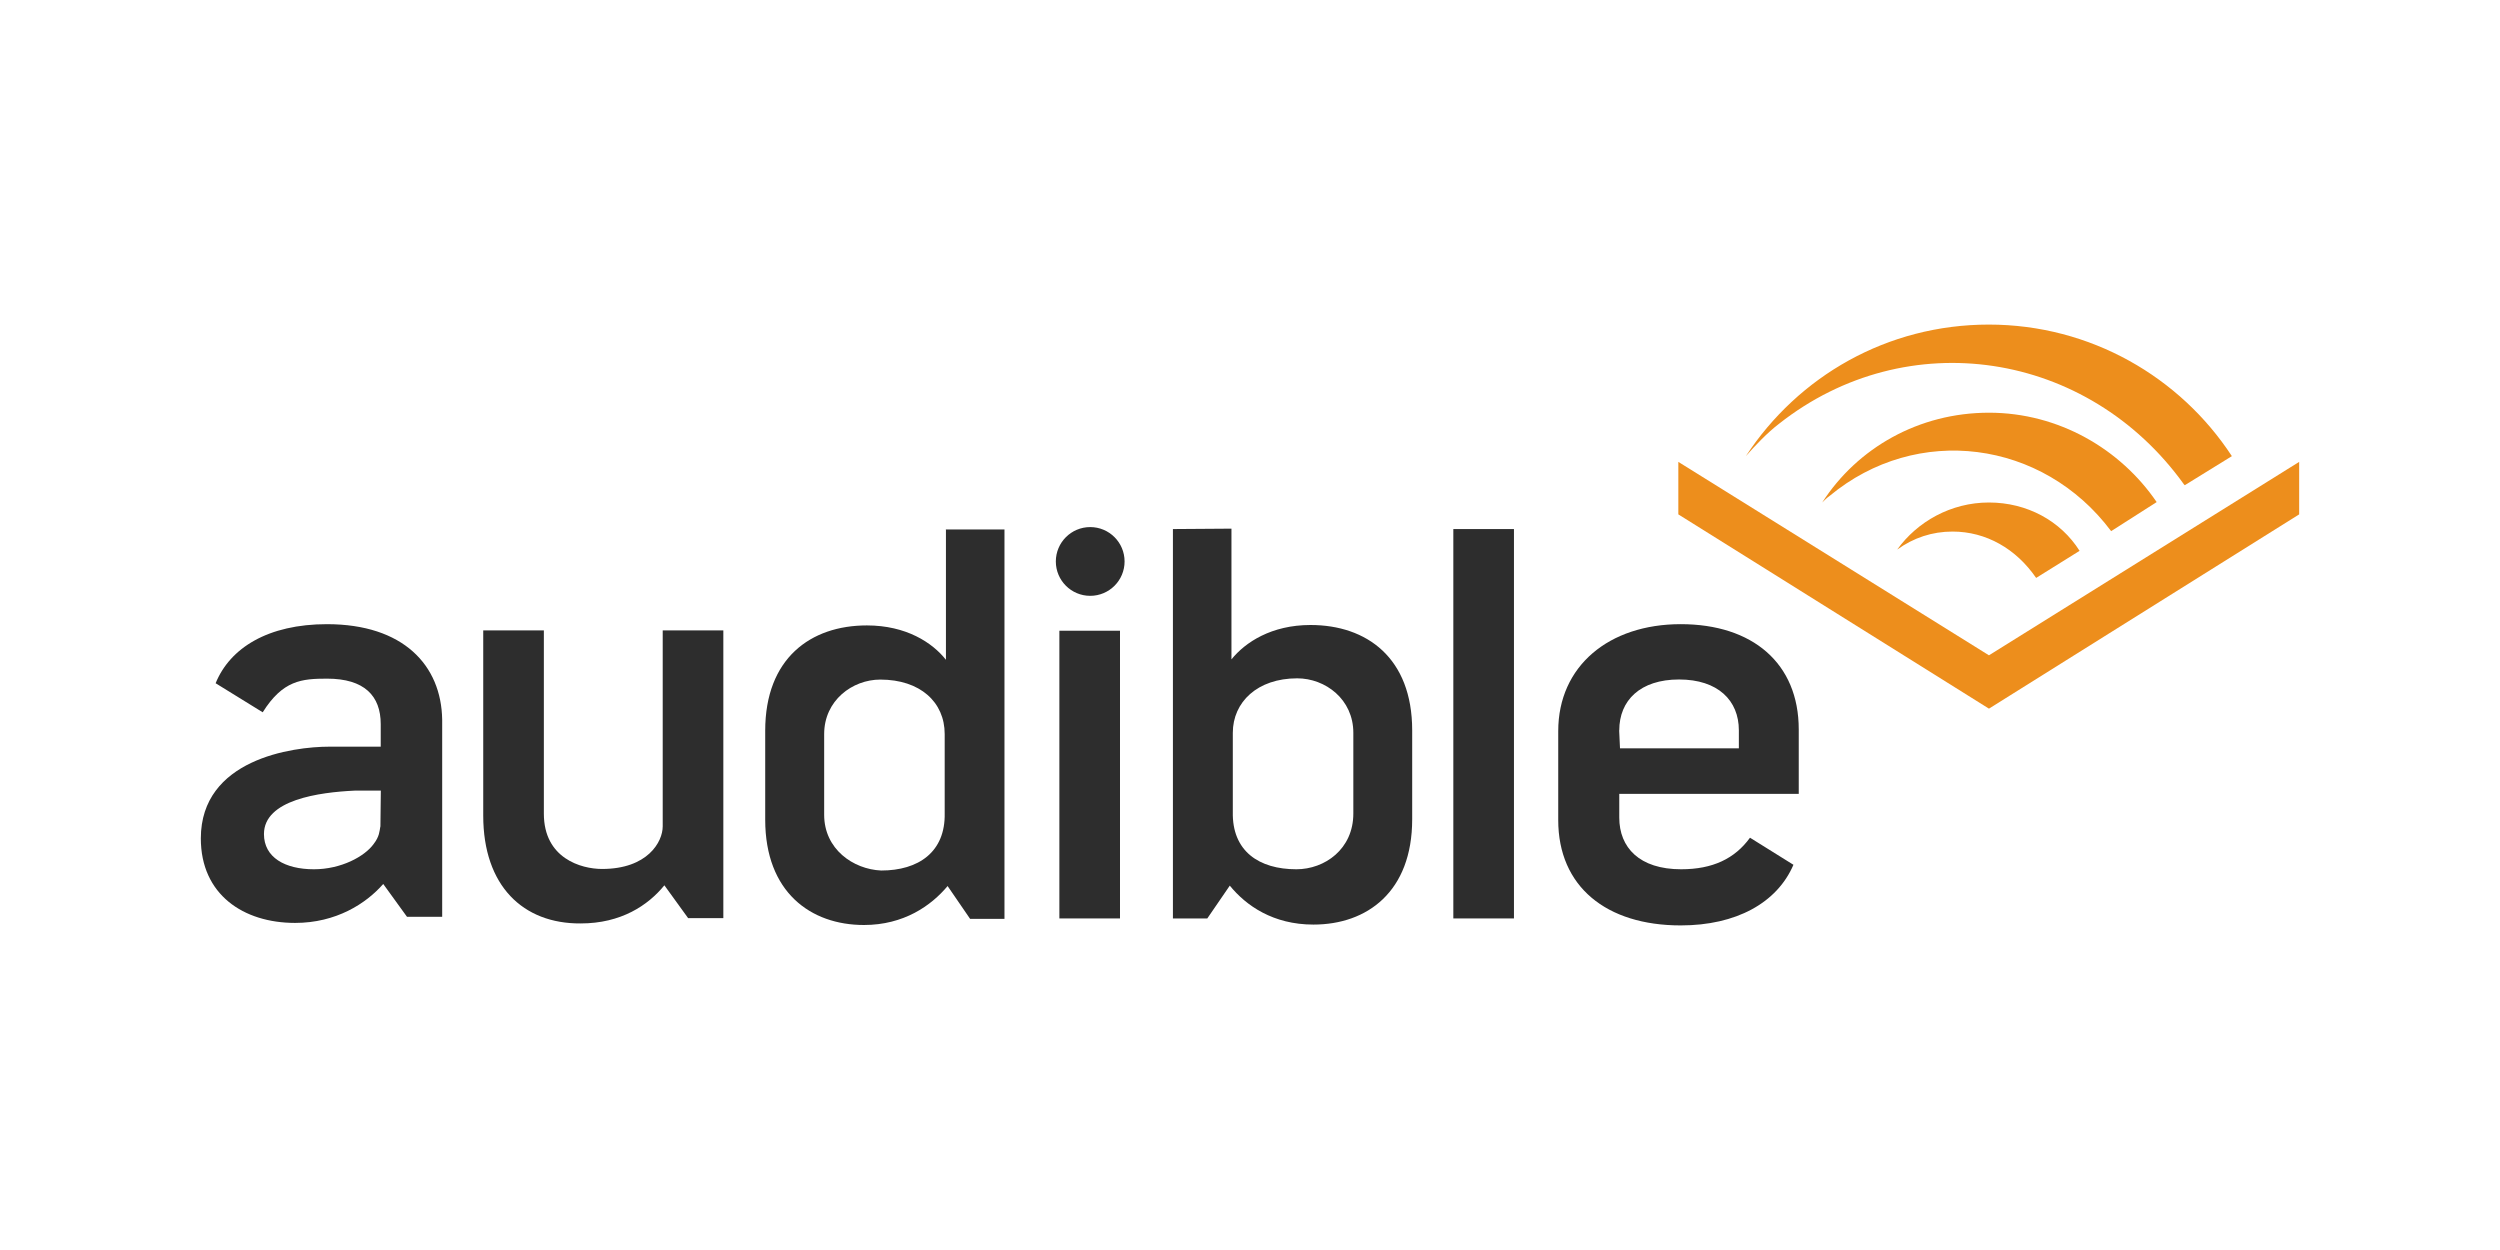
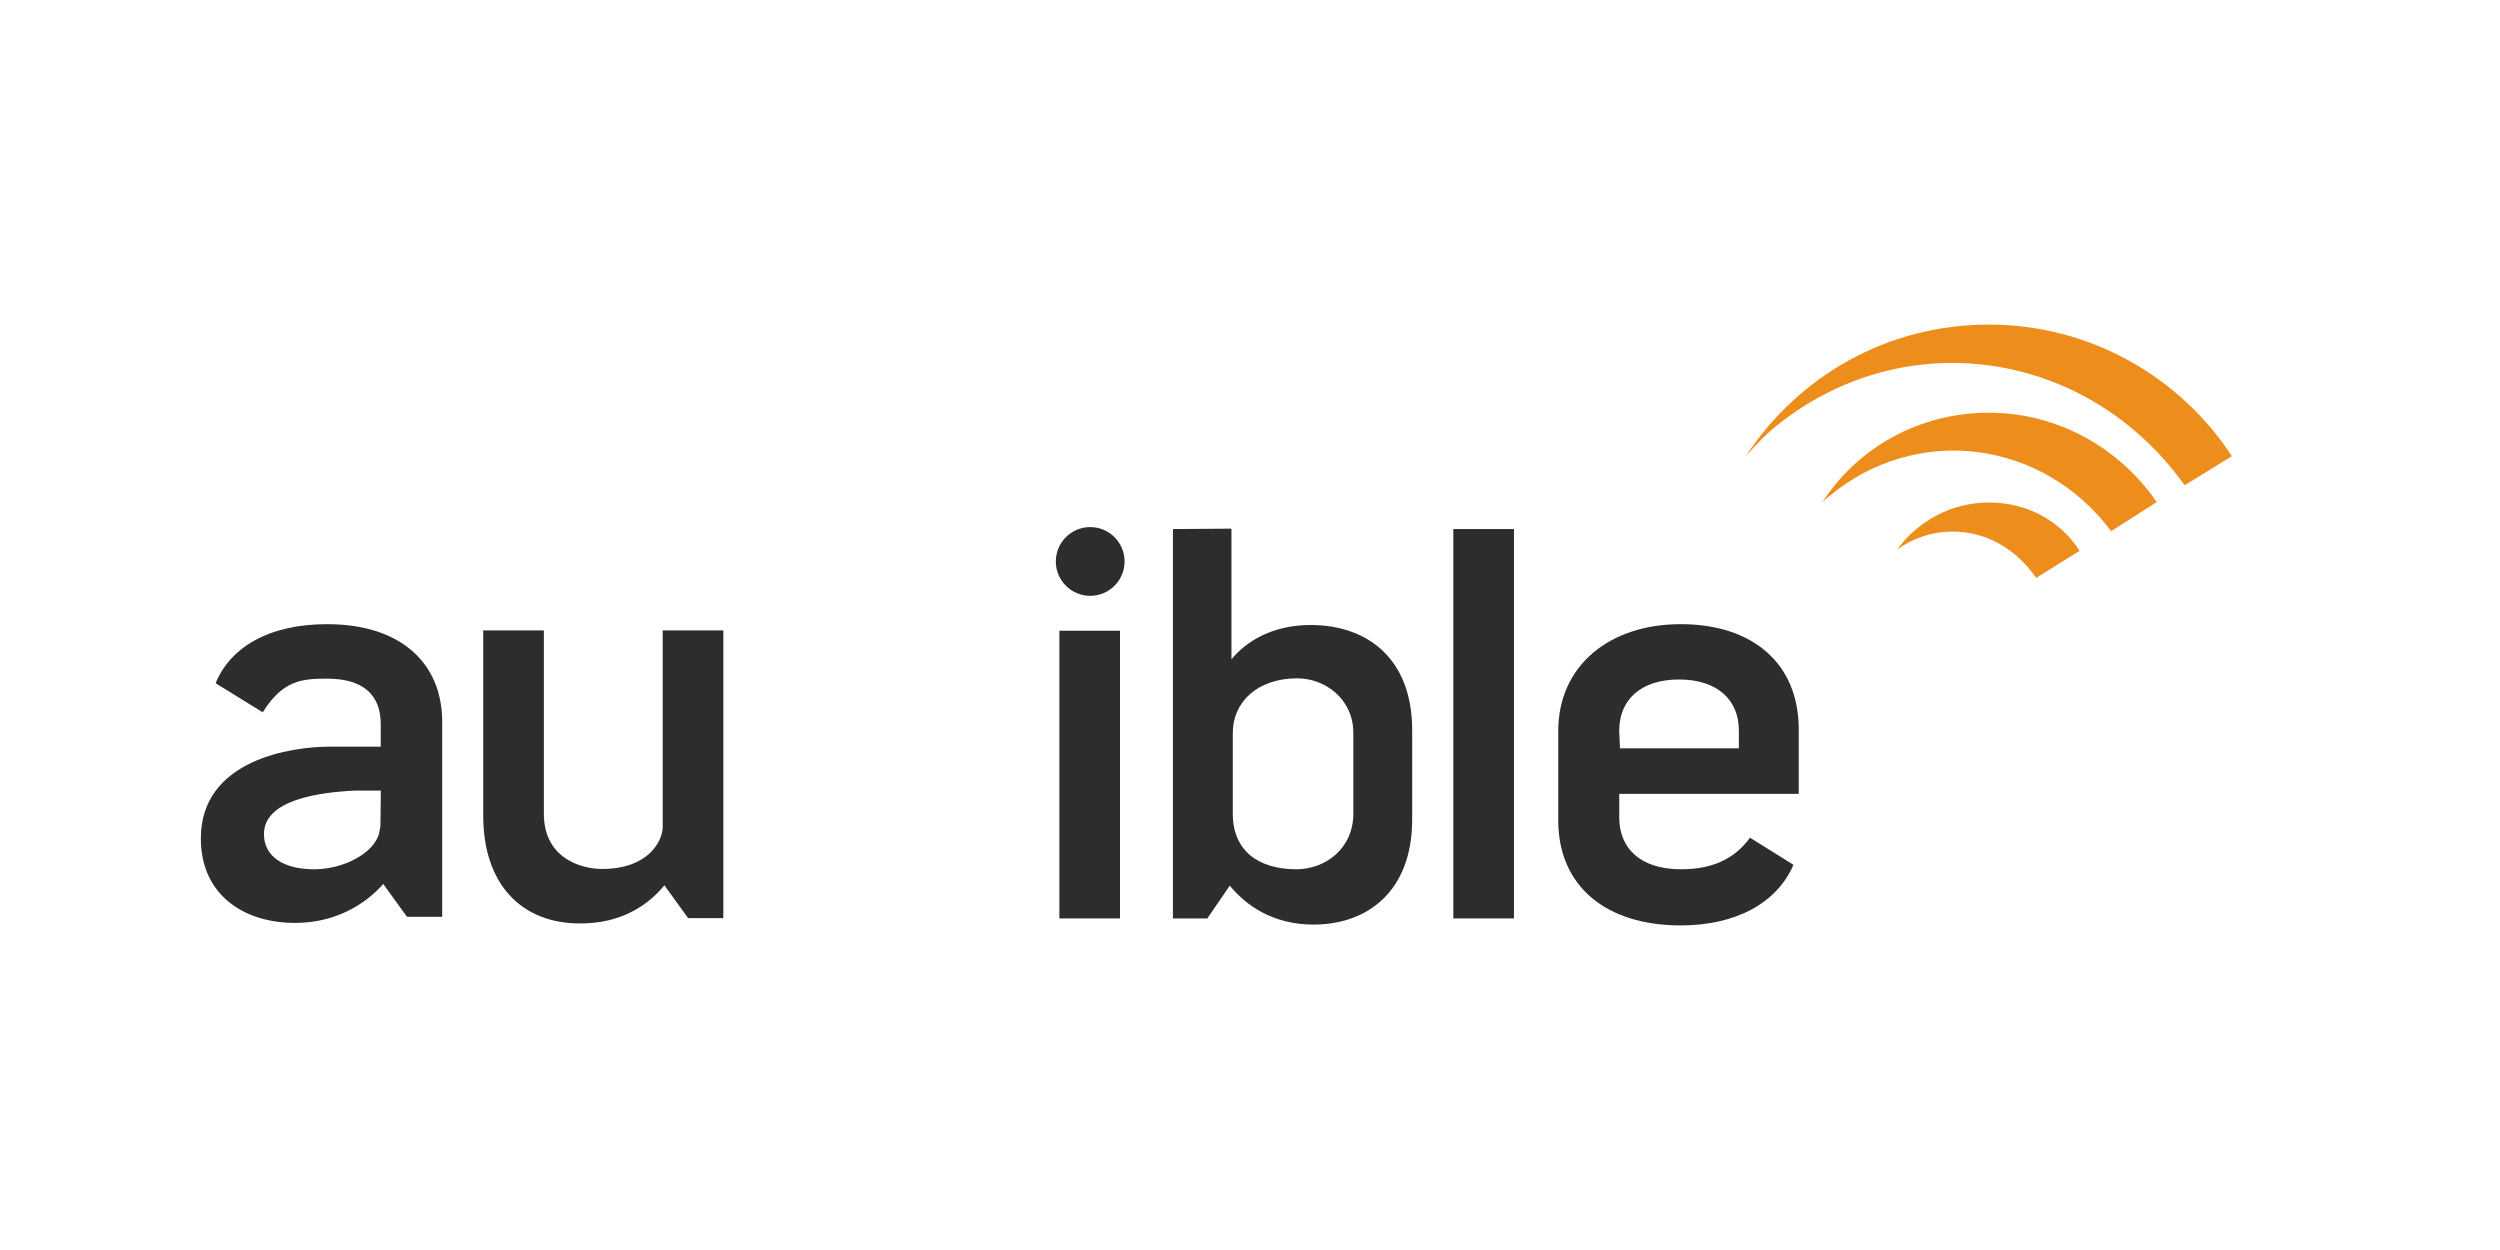
<svg xmlns="http://www.w3.org/2000/svg" id="Layer_1" viewBox="0 0 240 120">
  <defs>
    <style>.cls-1{fill:#2d2d2d;}.cls-1,.cls-2{stroke-width:0px;}.cls-2{fill:#ed8e1c;}</style>
  </defs>
-   <polygon class="cls-2" points="190.94 62.91 220.72 44.34 220.72 49.38 190.94 68.03 161.12 49.38 161.12 44.34 190.94 62.91" />
  <path class="cls-2" d="M190.94,39.62c-6.73,0-12.63,3.38-16.01,8.62h0c.28-.28.43-.43.71-.63,8.38-6.96,20.46-5.39,27.03,3.38l4.37-2.79h0c-3.46-5.08-9.4-8.58-16.09-8.58" />
  <path class="cls-2" d="M190.94,48.24c-3.66,0-6.89,1.85-8.81,4.52,1.57-1.14,3.38-1.73,5.31-1.73,3.23,0,6.1,1.65,8.03,4.45l4.17-2.6h0c-1.81-2.87-5.04-4.64-8.7-4.64" />
  <path class="cls-2" d="M170.79,40.68c12.28-9.68,29.63-7.04,38.87,5.82l.08.08,4.52-2.79h0c-4.96-7.59-13.57-12.63-23.33-12.63s-18.3,4.96-23.33,12.63c.9-1.02,2.05-2.24,3.19-3.11" />
  <path class="cls-1" d="M46.39,78.3v-17.78h5.82v17.59c0,4.29,3.58,5.31,5.59,5.31,4.37,0,5.82-2.6,5.82-4.09v-18.81h5.82v27.62h-3.38l-2.28-3.15c-1.57,1.93-4.17,3.66-8.03,3.66-5.55.04-9.36-3.62-9.36-10.35Z" />
  <path class="cls-1" d="M112.6,50.79v37.38h3.3l2.16-3.15c1.57,1.93,4.17,3.74,8.03,3.74,5.15,0,9.48-3.15,9.48-10.11v-8.54c0-6.96-4.37-10.11-9.76-10.11-3.74,0-6.26,1.65-7.59,3.3v-12.55l-5.63.04h0ZM124.45,83.45c-3.58,0-6.18-1.73-6.1-5.51h0v-7.59c0-2.95,2.36-5.23,6.18-5.23,2.71,0,5.39,2.01,5.39,5.23v7.75c0,3.42-2.75,5.35-5.47,5.35Z" />
-   <path class="cls-1" d="M90.81,50.79v12.55c-1.3-1.65-3.82-3.3-7.59-3.3-5.39,0-9.76,3.15-9.76,10.11v8.54c0,6.96,4.37,10.11,9.48,10.11,3.82,0,6.45-1.85,8.03-3.74l2.16,3.15h3.3v-37.38h-5.63v-.04ZM79.12,78.22v-7.75c0-3.23,2.71-5.23,5.39-5.23,3.82,0,6.18,2.16,6.18,5.23v7.59h0c.08,3.74-2.52,5.51-6.1,5.51-2.68-.12-5.47-2.05-5.47-5.35Z" />
  <path class="cls-1" d="M139.52,50.79h5.82v37.38h-5.82v-37.38Z" />
  <rect class="cls-1" x="101.7" y="60.55" width="5.82" height="27.62" />
  <circle class="cls-1" cx="104.66" cy="53.9" r="3.3" />
  <path class="cls-1" d="M161.39,83.45c-4.01,0-5.94-2.09-5.94-4.96v-2.28h17.23v-6.18c0-6.37-4.45-10.11-11.33-10.11s-11.76,4.01-11.76,10.27v8.54c0,6.37,4.6,10.11,11.76,10.11,5.31,0,9.25-2.16,10.82-5.82l-4.17-2.6c-1.46,2.01-3.58,3.03-6.61,3.03ZM155.45,70.11c0-2.87,2.01-4.88,5.74-4.88s5.74,2.01,5.74,4.88v1.73h-11.41l-.08-1.73h0Z" />
-   <path class="cls-1" d="M31.4,59.92c-5.67,0-9.32,2.28-10.7,5.67l4.52,2.79c1.93-3.07,3.74-3.23,6.18-3.23,3.58,0,5.15,1.65,5.15,4.37v2.16h-4.92c-3.58,0-12.35,1.22-12.35,8.81,0,5.39,4.09,8.11,9.05,8.11,3.93,0,6.81-1.85,8.46-3.74l2.28,3.15h3.38v-18.92c-.08-5.23-3.74-9.17-11.06-9.17ZM36.51,79.36c-.08.43-.08.94-.63,1.65-.87,1.22-3.15,2.44-5.74,2.44-2.79,0-4.8-1.14-4.8-3.38,0-3.3,5.31-4.01,8.7-4.17h2.52l-.04,3.46h0Z" />
+   <path class="cls-1" d="M31.4,59.92c-5.67,0-9.32,2.28-10.7,5.67l4.52,2.79c1.93-3.07,3.74-3.23,6.18-3.23,3.58,0,5.15,1.65,5.15,4.37v2.16h-4.92c-3.58,0-12.35,1.22-12.35,8.81,0,5.39,4.09,8.11,9.05,8.11,3.93,0,6.81-1.85,8.46-3.74l2.28,3.15h3.38v-18.92c-.08-5.23-3.74-9.17-11.06-9.17M36.51,79.36c-.08.43-.08.94-.63,1.65-.87,1.22-3.15,2.44-5.74,2.44-2.79,0-4.8-1.14-4.8-3.38,0-3.3,5.31-4.01,8.7-4.17h2.52l-.04,3.46h0Z" />
</svg>